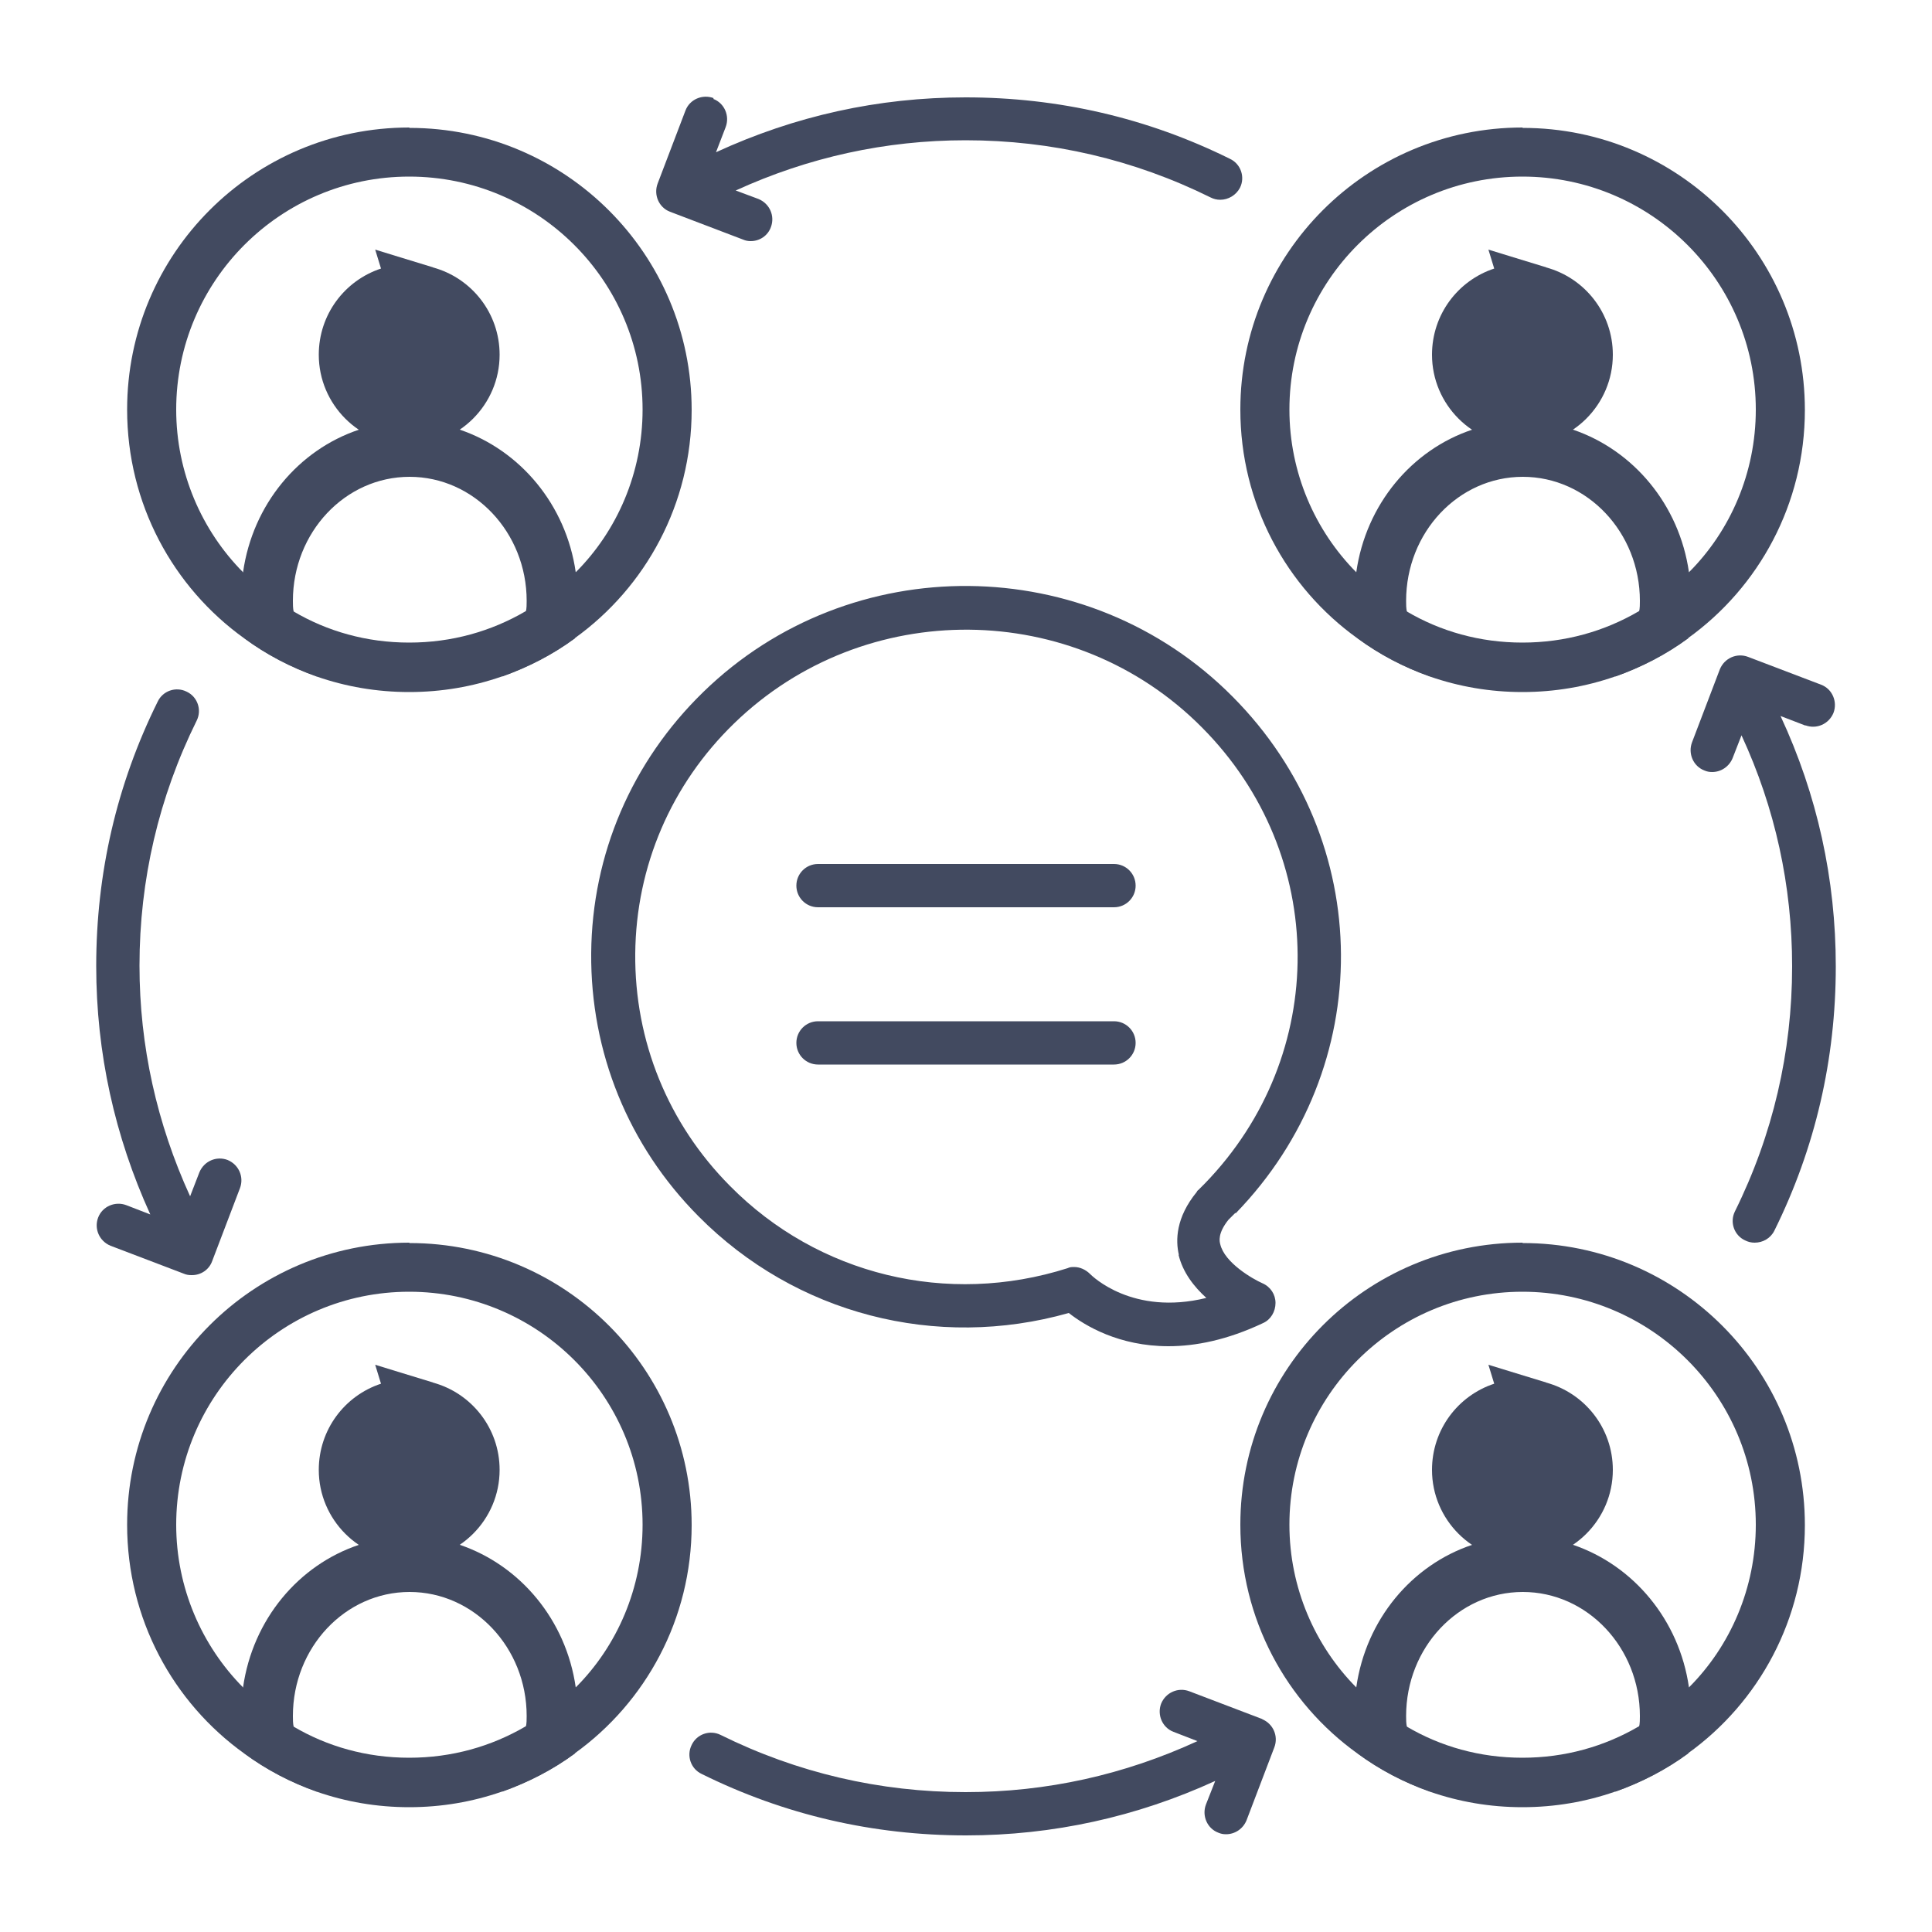
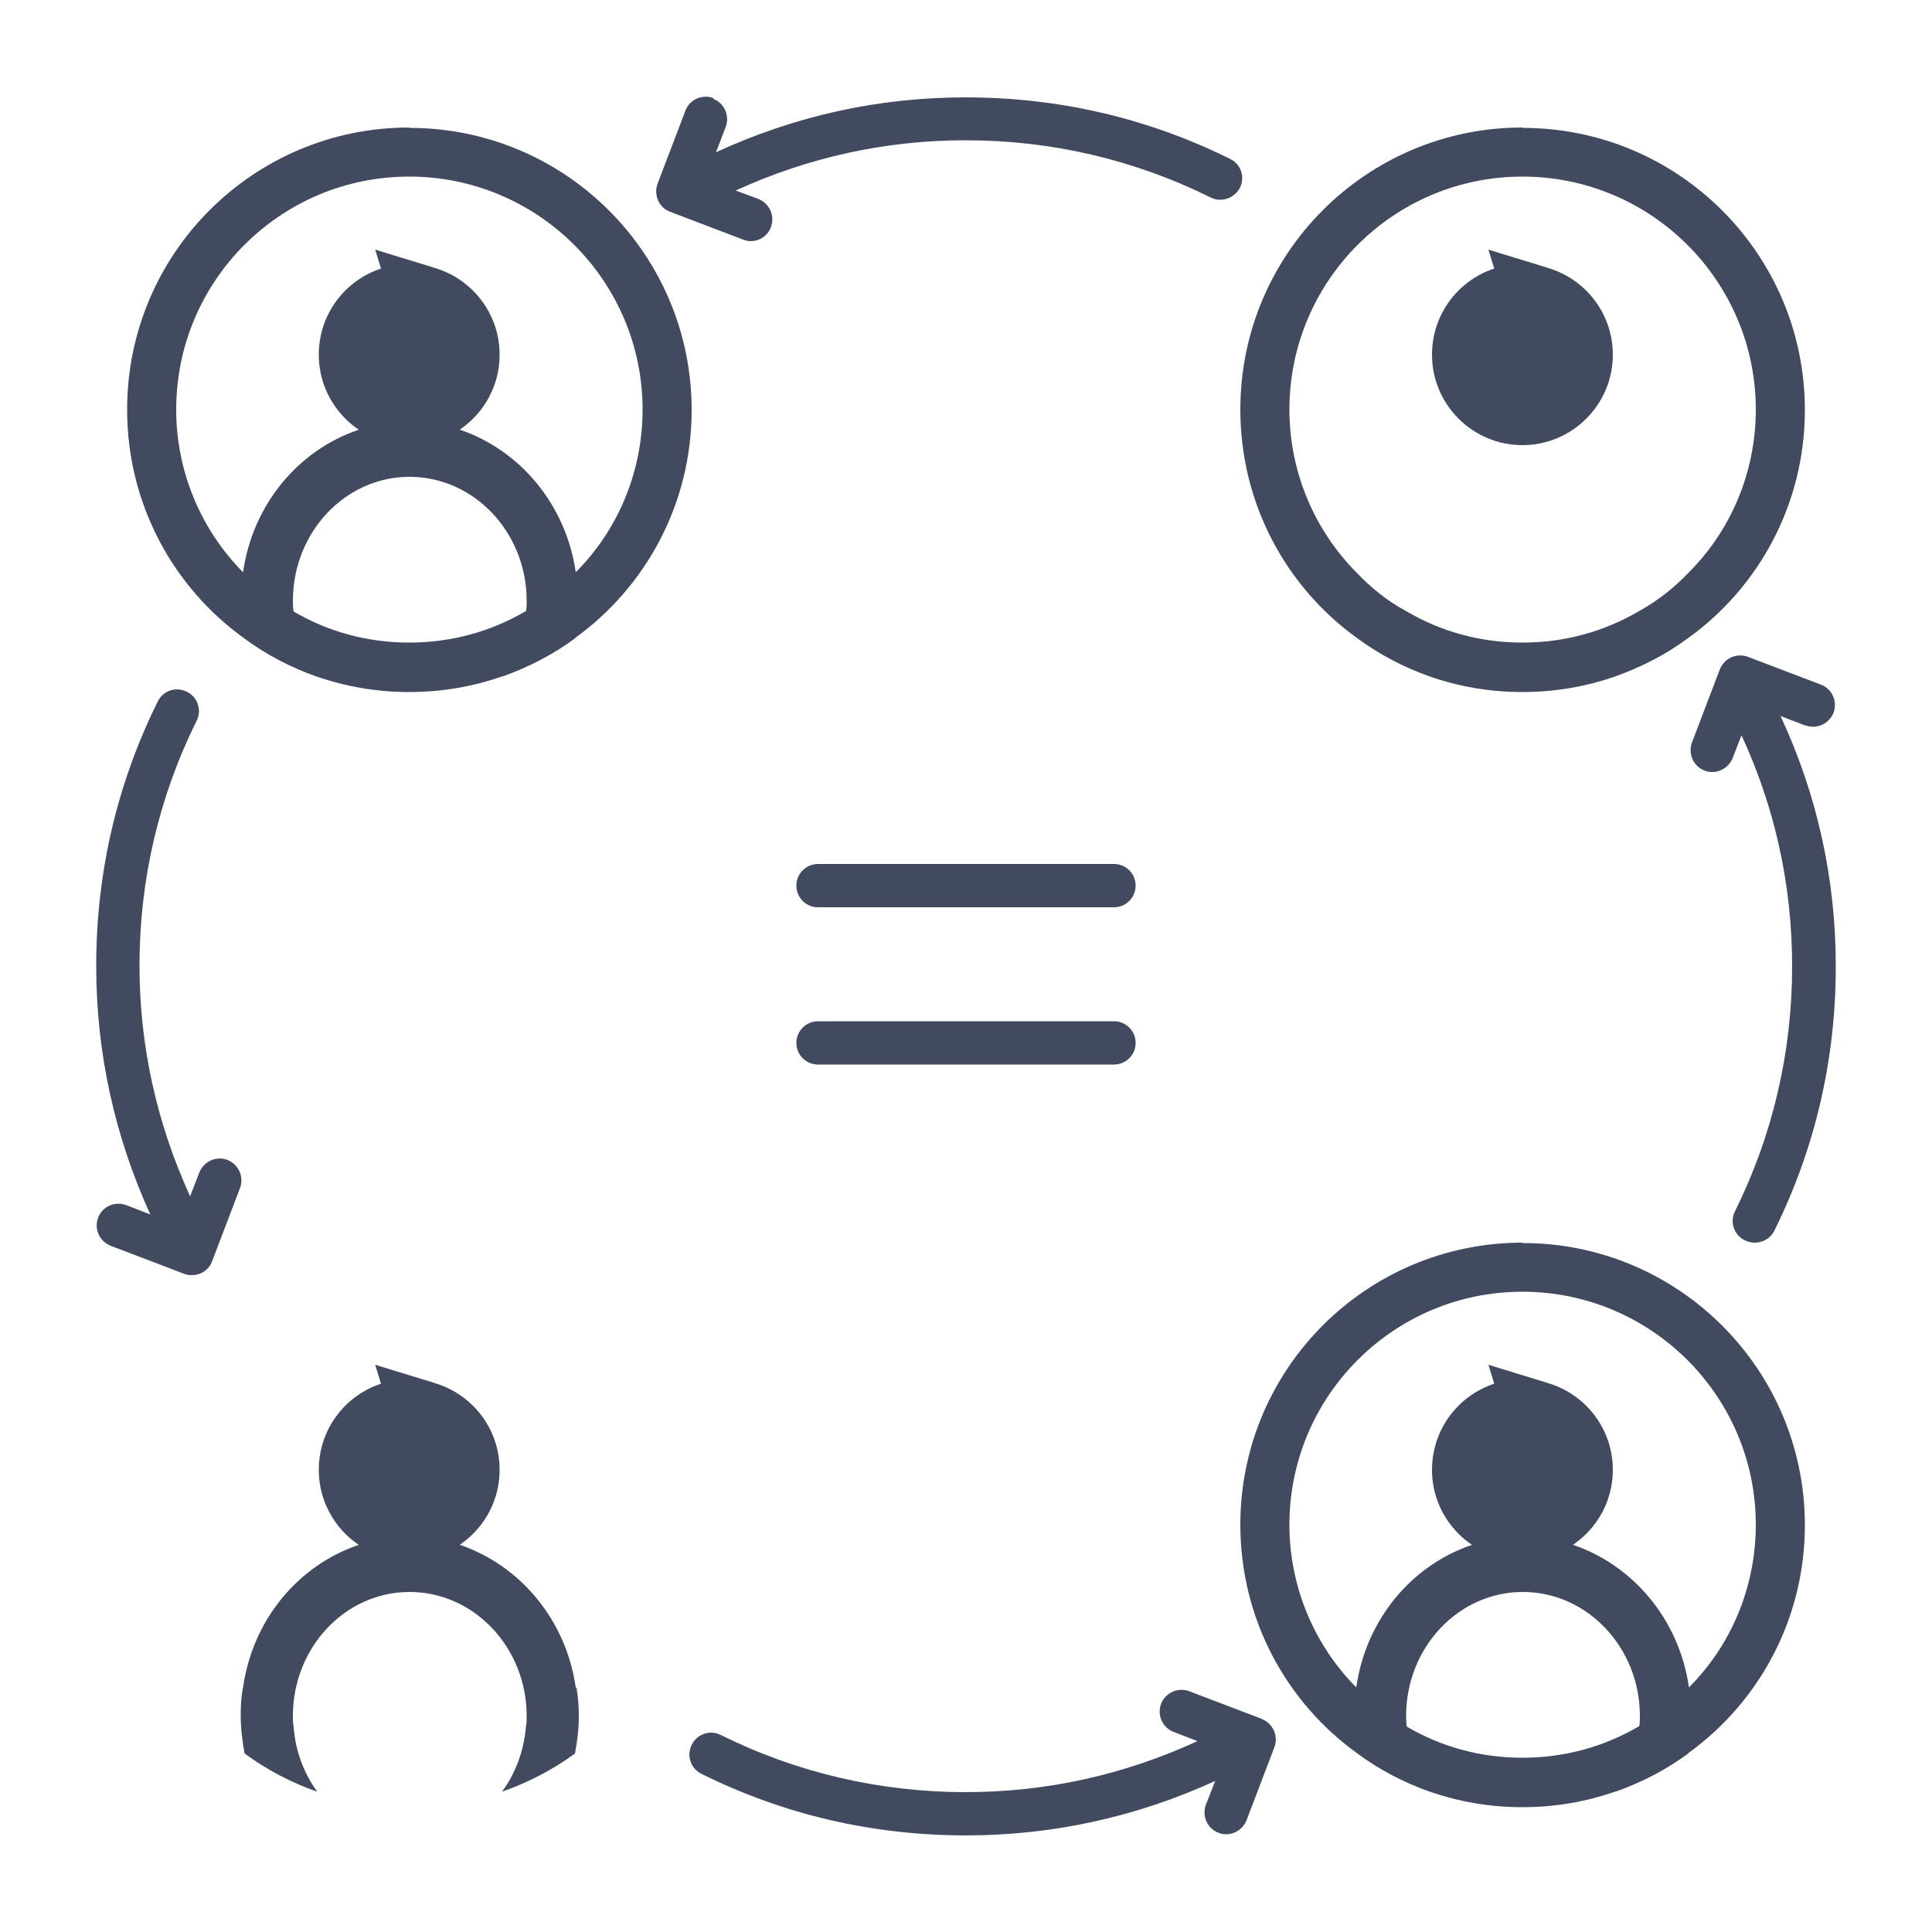
<svg xmlns="http://www.w3.org/2000/svg" id="uuid-d87ddd59-1ece-436f-b54f-2e04fe80550f" width="50" height="50" viewBox="0 0 50 50">
  <defs>
    <style>.uuid-1008ec58-1358-45d0-b660-5b9690e40d13{fill:none;}.uuid-8550b6ea-10e6-41f6-ada3-19d3d7427ea1{fill:#424a60;}</style>
  </defs>
  <g id="uuid-77bcb808-d9ea-4f82-a68c-64b2328ce496">
-     <rect class="uuid-1008ec58-1358-45d0-b660-5b9690e40d13" width="50" height="50" />
    <g id="uuid-e64ca7a7-6d08-4290-bfde-fc7c6ea686be">
      <g id="uuid-3f90e942-5346-422d-9c12-67cfb51c6c8e">
-         <path class="uuid-8550b6ea-10e6-41f6-ada3-19d3d7427ea1" d="M31.98,31.4c3.66-3.77,3.63-9.64-.08-13.37-3.74-3.77-9.89-3.83-13.7-.12-1.85,1.8-2.88,4.2-2.9,6.76-.02,2.56,.96,4.98,2.78,6.81,2.51,2.53,6.15,3.47,9.58,2.5,.42,.33,1.3,.86,2.58,.86,.7,0,1.52-.16,2.45-.6,.2-.09,.32-.3,.32-.52,0-.22-.13-.42-.34-.51-.25-.11-.98-.53-1.09-1.01-.02-.07-.07-.28,.21-.63,.06-.06,.12-.12,.18-.18Zm-1.48,1.07c.11,.46,.4,.83,.72,1.12-1.91,.47-2.96-.57-3.01-.62-.11-.11-.26-.18-.41-.18-.06,0-.11,0-.17,.03-3.11,.99-6.46,.18-8.74-2.13-1.6-1.61-2.47-3.75-2.45-6.01,.02-2.26,.93-4.38,2.56-5.96,3.37-3.27,8.8-3.23,12.11,.11,3.27,3.29,3.3,8.47,.07,11.8-.06,.06-.12,.12-.17,.17-.02,.01-.03,.03-.04,.05-.54,.66-.55,1.25-.46,1.63Z" />
        <path class="uuid-8550b6ea-10e6-41f6-ada3-19d3d7427ea1" d="M28.83,22.36h-7.66c-.31,0-.56,.25-.56,.56s.25,.56,.56,.56h7.66c.31,0,.56-.25,.56-.56s-.25-.56-.56-.56Z" />
        <path class="uuid-8550b6ea-10e6-41f6-ada3-19d3d7427ea1" d="M28.83,26.43h-7.66c-.31,0-.56,.25-.56,.56s.25,.56,.56,.56h7.66c.31,0,.56-.25,.56-.56s-.25-.56-.56-.56Z" />
        <path class="uuid-8550b6ea-10e6-41f6-ada3-19d3d7427ea1" d="M18.47,2.54c-.29-.11-.62,.03-.73,.32l-.72,1.89c-.11,.29,.03,.62,.32,.73l1.89,.72c.07,.03,.13,.04,.2,.04,.23,0,.44-.14,.52-.36,.11-.29-.03-.61-.32-.73l-.59-.22c1.88-.86,3.88-1.3,5.95-1.3,2.22,0,4.36,.5,6.34,1.48,.08,.04,.16,.06,.25,.06,.21,0,.41-.12,.51-.31,.14-.28,.02-.62-.26-.75-2.14-1.06-4.44-1.59-6.84-1.59-2.26,0-4.42,.48-6.46,1.42l.25-.65c.11-.29-.03-.62-.32-.73Z" />
        <path class="uuid-8550b6ea-10e6-41f6-ada3-19d3d7427ea1" d="M4.97,33c.23,0,.44-.14,.52-.36l.72-1.89c.11-.29-.03-.61-.32-.73-.29-.11-.61,.03-.73,.32l-.24,.62c-.86-1.88-1.31-3.89-1.31-5.97,0-2.22,.5-4.36,1.48-6.34,.14-.28,.02-.62-.26-.75-.28-.14-.62-.02-.75,.26-1.06,2.14-1.59,4.44-1.59,6.84,0,2.25,.48,4.41,1.4,6.43l-.62-.24c-.29-.11-.62,.03-.73,.32-.11,.29,.03,.61,.32,.73l1.89,.72c.07,.03,.13,.04,.2,.04Z" />
        <path class="uuid-8550b6ea-10e6-41f6-ada3-19d3d7427ea1" d="M32.67,44.49l-1.89-.72c-.29-.11-.61,.03-.73,.32-.11,.29,.03,.62,.32,.73l.62,.24c-1.89,.87-3.9,1.32-6,1.32-2.22,0-4.36-.5-6.34-1.48-.28-.14-.62-.02-.75,.26-.14,.28-.02,.62,.26,.75,2.14,1.06,4.44,1.59,6.84,1.59,2.25,0,4.42-.48,6.45-1.41l-.24,.61c-.11,.29,.03,.62,.32,.73,.07,.03,.13,.04,.2,.04,.23,0,.44-.14,.53-.36l.72-1.89c.11-.29-.03-.61-.32-.73Z" />
        <path class="uuid-8550b6ea-10e6-41f6-ada3-19d3d7427ea1" d="M46.72,18.77c.29,.11,.61-.03,.73-.32,.11-.29-.03-.62-.32-.73l-1.89-.72c-.29-.11-.61,.03-.73,.32l-.72,1.89c-.11,.29,.03,.62,.32,.73,.07,.03,.13,.04,.2,.04,.23,0,.44-.14,.53-.36l.23-.59c.87,1.88,1.31,3.89,1.31,5.98,0,2.22-.5,4.36-1.48,6.34-.14,.28-.02,.62,.26,.75,.08,.04,.16,.06,.25,.06,.21,0,.41-.11,.51-.31,1.06-2.14,1.59-4.44,1.59-6.84,0-2.26-.48-4.44-1.43-6.48l.65,.25Z" />
      </g>
      <g id="uuid-bb32e0e4-605c-4d5c-aa30-29e30670ffa7">
        <g id="uuid-2cae11e4-5461-4310-be77-6c6e85c8ab0e">
          <path class="uuid-8550b6ea-10e6-41f6-ada3-19d3d7427ea1" d="M40.02,6.92s-.98-.3-.98-.3l-.52-.16,.15,.49c-.94,.31-1.61,1.19-1.61,2.23,0,1.29,1.05,2.34,2.34,2.34s2.34-1.05,2.34-2.34c0-1.08-.73-1.99-1.73-2.26Z" />
-           <path class="uuid-8550b6ea-10e6-41f6-ada3-19d3d7427ea1" d="M43.71,14.81c-.25-1.75-1.44-3.16-3-3.69-.42-.14-.86-.21-1.31-.21s-.89,.07-1.3,.21c-1.56,.52-2.75,1.93-3,3.69-.05,.24-.06,.48-.06,.73,0,.33,.04,.66,.1,.98,.57,.42,1.2,.75,1.88,.99-.34-.47-.57-1.06-.61-1.68-.02-.09-.02-.19-.02-.28,0-1.77,1.35-3.21,3.02-3.21s3.03,1.44,3.03,3.21c0,.09,0,.19-.02,.28-.05,.62-.27,1.21-.62,1.68,.68-.24,1.32-.57,1.89-.99,.06-.32,.1-.63,.1-.97,0-.25-.02-.5-.06-.73Z" />
          <path class="uuid-8550b6ea-10e6-41f6-ada3-19d3d7427ea1" d="M39.4,3.3c-4.03,0-7.3,3.26-7.3,7.3,0,2.44,1.19,4.6,3.03,5.92,.57,.42,1.2,.75,1.88,.99,.75,.26,1.55,.4,2.39,.4s1.64-.14,2.39-.4c.68-.24,1.32-.57,1.89-.99,1.84-1.32,3.03-3.48,3.03-5.91,0-4.03-3.27-7.3-7.3-7.3Zm4.31,11.51c-.38,.4-.81,.74-1.3,1.01-.89,.52-1.91,.81-3.01,.81s-2.12-.29-3-.81c-.49-.26-.92-.61-1.3-1.01-1.07-1.08-1.73-2.58-1.73-4.21,0-3.33,2.7-6.03,6.03-6.03s6.04,2.7,6.04,6.03c0,1.64-.66,3.14-1.73,4.21Z" />
        </g>
        <g id="uuid-19244bd3-04e7-4b28-a570-971799ff6f37">
          <path class="uuid-8550b6ea-10e6-41f6-ada3-19d3d7427ea1" d="M11.21,6.92s-.98-.3-.98-.3l-.52-.16,.15,.49c-.94,.31-1.61,1.19-1.61,2.23,0,1.29,1.05,2.34,2.34,2.34s2.34-1.05,2.34-2.34c0-1.08-.73-1.99-1.73-2.26Z" />
          <path class="uuid-8550b6ea-10e6-41f6-ada3-19d3d7427ea1" d="M14.9,14.81c-.25-1.75-1.44-3.16-3-3.69-.42-.14-.86-.21-1.31-.21s-.89,.07-1.3,.21c-1.56,.52-2.75,1.93-3,3.69-.05,.24-.06,.48-.06,.73,0,.33,.04,.66,.1,.98,.57,.42,1.2,.75,1.88,.99-.34-.47-.57-1.06-.61-1.68-.02-.09-.02-.19-.02-.28,0-1.77,1.35-3.21,3.02-3.21s3.03,1.44,3.03,3.21c0,.09,0,.19-.02,.28-.05,.62-.27,1.21-.62,1.68,.68-.24,1.32-.57,1.89-.99,.06-.32,.1-.63,.1-.97,0-.25-.02-.5-.06-.73Z" />
          <path class="uuid-8550b6ea-10e6-41f6-ada3-19d3d7427ea1" d="M10.59,3.3c-4.03,0-7.3,3.26-7.3,7.3,0,2.44,1.19,4.6,3.03,5.92,.57,.42,1.2,.75,1.88,.99,.75,.26,1.55,.4,2.39,.4s1.64-.14,2.39-.4c.68-.24,1.32-.57,1.89-.99,1.84-1.32,3.03-3.48,3.03-5.91,0-4.03-3.27-7.3-7.3-7.3Zm4.31,11.51c-.38,.4-.81,.74-1.3,1.01-.89,.52-1.91,.81-3.01,.81s-2.12-.29-3-.81c-.49-.26-.92-.61-1.3-1.01-1.07-1.08-1.73-2.58-1.73-4.21,0-3.33,2.7-6.03,6.03-6.03s6.04,2.7,6.04,6.03c0,1.64-.66,3.14-1.73,4.21Z" />
        </g>
        <g id="uuid-88c63885-30e6-461a-bd8a-f517b5cb92d4">
          <path class="uuid-8550b6ea-10e6-41f6-ada3-19d3d7427ea1" d="M11.21,35.78s-.98-.3-.98-.3l-.52-.16,.15,.49c-.94,.31-1.61,1.19-1.61,2.23,0,1.29,1.05,2.34,2.34,2.34s2.34-1.05,2.34-2.34c0-1.08-.73-1.99-1.73-2.26Z" />
          <path class="uuid-8550b6ea-10e6-41f6-ada3-19d3d7427ea1" d="M14.9,43.67c-.25-1.75-1.44-3.16-3-3.69-.42-.14-.86-.21-1.31-.21s-.89,.07-1.3,.21c-1.56,.52-2.75,1.93-3,3.69-.05,.24-.06,.48-.06,.73,0,.33,.04,.66,.1,.98,.57,.42,1.2,.75,1.88,.99-.34-.47-.57-1.06-.61-1.68-.02-.09-.02-.19-.02-.28,0-1.77,1.35-3.21,3.02-3.21s3.03,1.44,3.03,3.21c0,.09,0,.19-.02,.28-.05,.62-.27,1.21-.62,1.68,.68-.24,1.32-.57,1.89-.99,.06-.32,.1-.63,.1-.97,0-.25-.02-.5-.06-.73Z" />
-           <path class="uuid-8550b6ea-10e6-41f6-ada3-19d3d7427ea1" d="M10.59,32.16c-4.03,0-7.3,3.26-7.3,7.3,0,2.44,1.19,4.6,3.03,5.92,.57,.42,1.2,.75,1.88,.99,.75,.26,1.55,.4,2.39,.4s1.64-.14,2.39-.4c.68-.24,1.32-.57,1.89-.99,1.84-1.32,3.03-3.48,3.03-5.91,0-4.03-3.27-7.3-7.3-7.3Zm4.31,11.51c-.38,.4-.81,.74-1.3,1.01-.89,.52-1.91,.81-3.01,.81s-2.12-.29-3-.81c-.49-.26-.92-.61-1.3-1.01-1.07-1.08-1.73-2.58-1.73-4.21,0-3.33,2.7-6.03,6.03-6.03s6.04,2.7,6.04,6.03c0,1.64-.66,3.14-1.73,4.21Z" />
        </g>
        <g id="uuid-f855fb0d-8f5f-421c-abe5-1374e05e0b23">
          <path class="uuid-8550b6ea-10e6-41f6-ada3-19d3d7427ea1" d="M40.02,35.78s-.98-.3-.98-.3l-.52-.16,.15,.49c-.94,.31-1.61,1.19-1.61,2.23,0,1.29,1.05,2.34,2.34,2.34s2.34-1.05,2.34-2.34c0-1.08-.73-1.99-1.73-2.26Z" />
          <path class="uuid-8550b6ea-10e6-41f6-ada3-19d3d7427ea1" d="M43.71,43.67c-.25-1.75-1.44-3.16-3-3.69-.42-.14-.86-.21-1.31-.21s-.89,.07-1.3,.21c-1.56,.52-2.75,1.93-3,3.69-.05,.24-.06,.48-.06,.73,0,.33,.04,.66,.1,.98,.57,.42,1.2,.75,1.88,.99-.34-.47-.57-1.06-.61-1.68-.02-.09-.02-.19-.02-.28,0-1.77,1.35-3.21,3.02-3.21s3.03,1.44,3.03,3.21c0,.09,0,.19-.02,.28-.05,.62-.27,1.21-.62,1.68,.68-.24,1.32-.57,1.89-.99,.06-.32,.1-.63,.1-.97,0-.25-.02-.5-.06-.73Z" />
          <path class="uuid-8550b6ea-10e6-41f6-ada3-19d3d7427ea1" d="M39.4,32.16c-4.03,0-7.3,3.26-7.3,7.3,0,2.44,1.19,4.6,3.03,5.92,.57,.42,1.2,.75,1.88,.99,.75,.26,1.55,.4,2.39,.4s1.64-.14,2.39-.4c.68-.24,1.32-.57,1.89-.99,1.84-1.32,3.03-3.48,3.03-5.91,0-4.03-3.27-7.3-7.3-7.3Zm4.31,11.51c-.38,.4-.81,.74-1.3,1.01-.89,.52-1.91,.81-3.01,.81s-2.12-.29-3-.81c-.49-.26-.92-.61-1.3-1.01-1.07-1.08-1.73-2.58-1.73-4.21,0-3.33,2.7-6.03,6.03-6.03s6.04,2.7,6.04,6.03c0,1.64-.66,3.14-1.73,4.21Z" />
        </g>
      </g>
    </g>
  </g>
</svg>